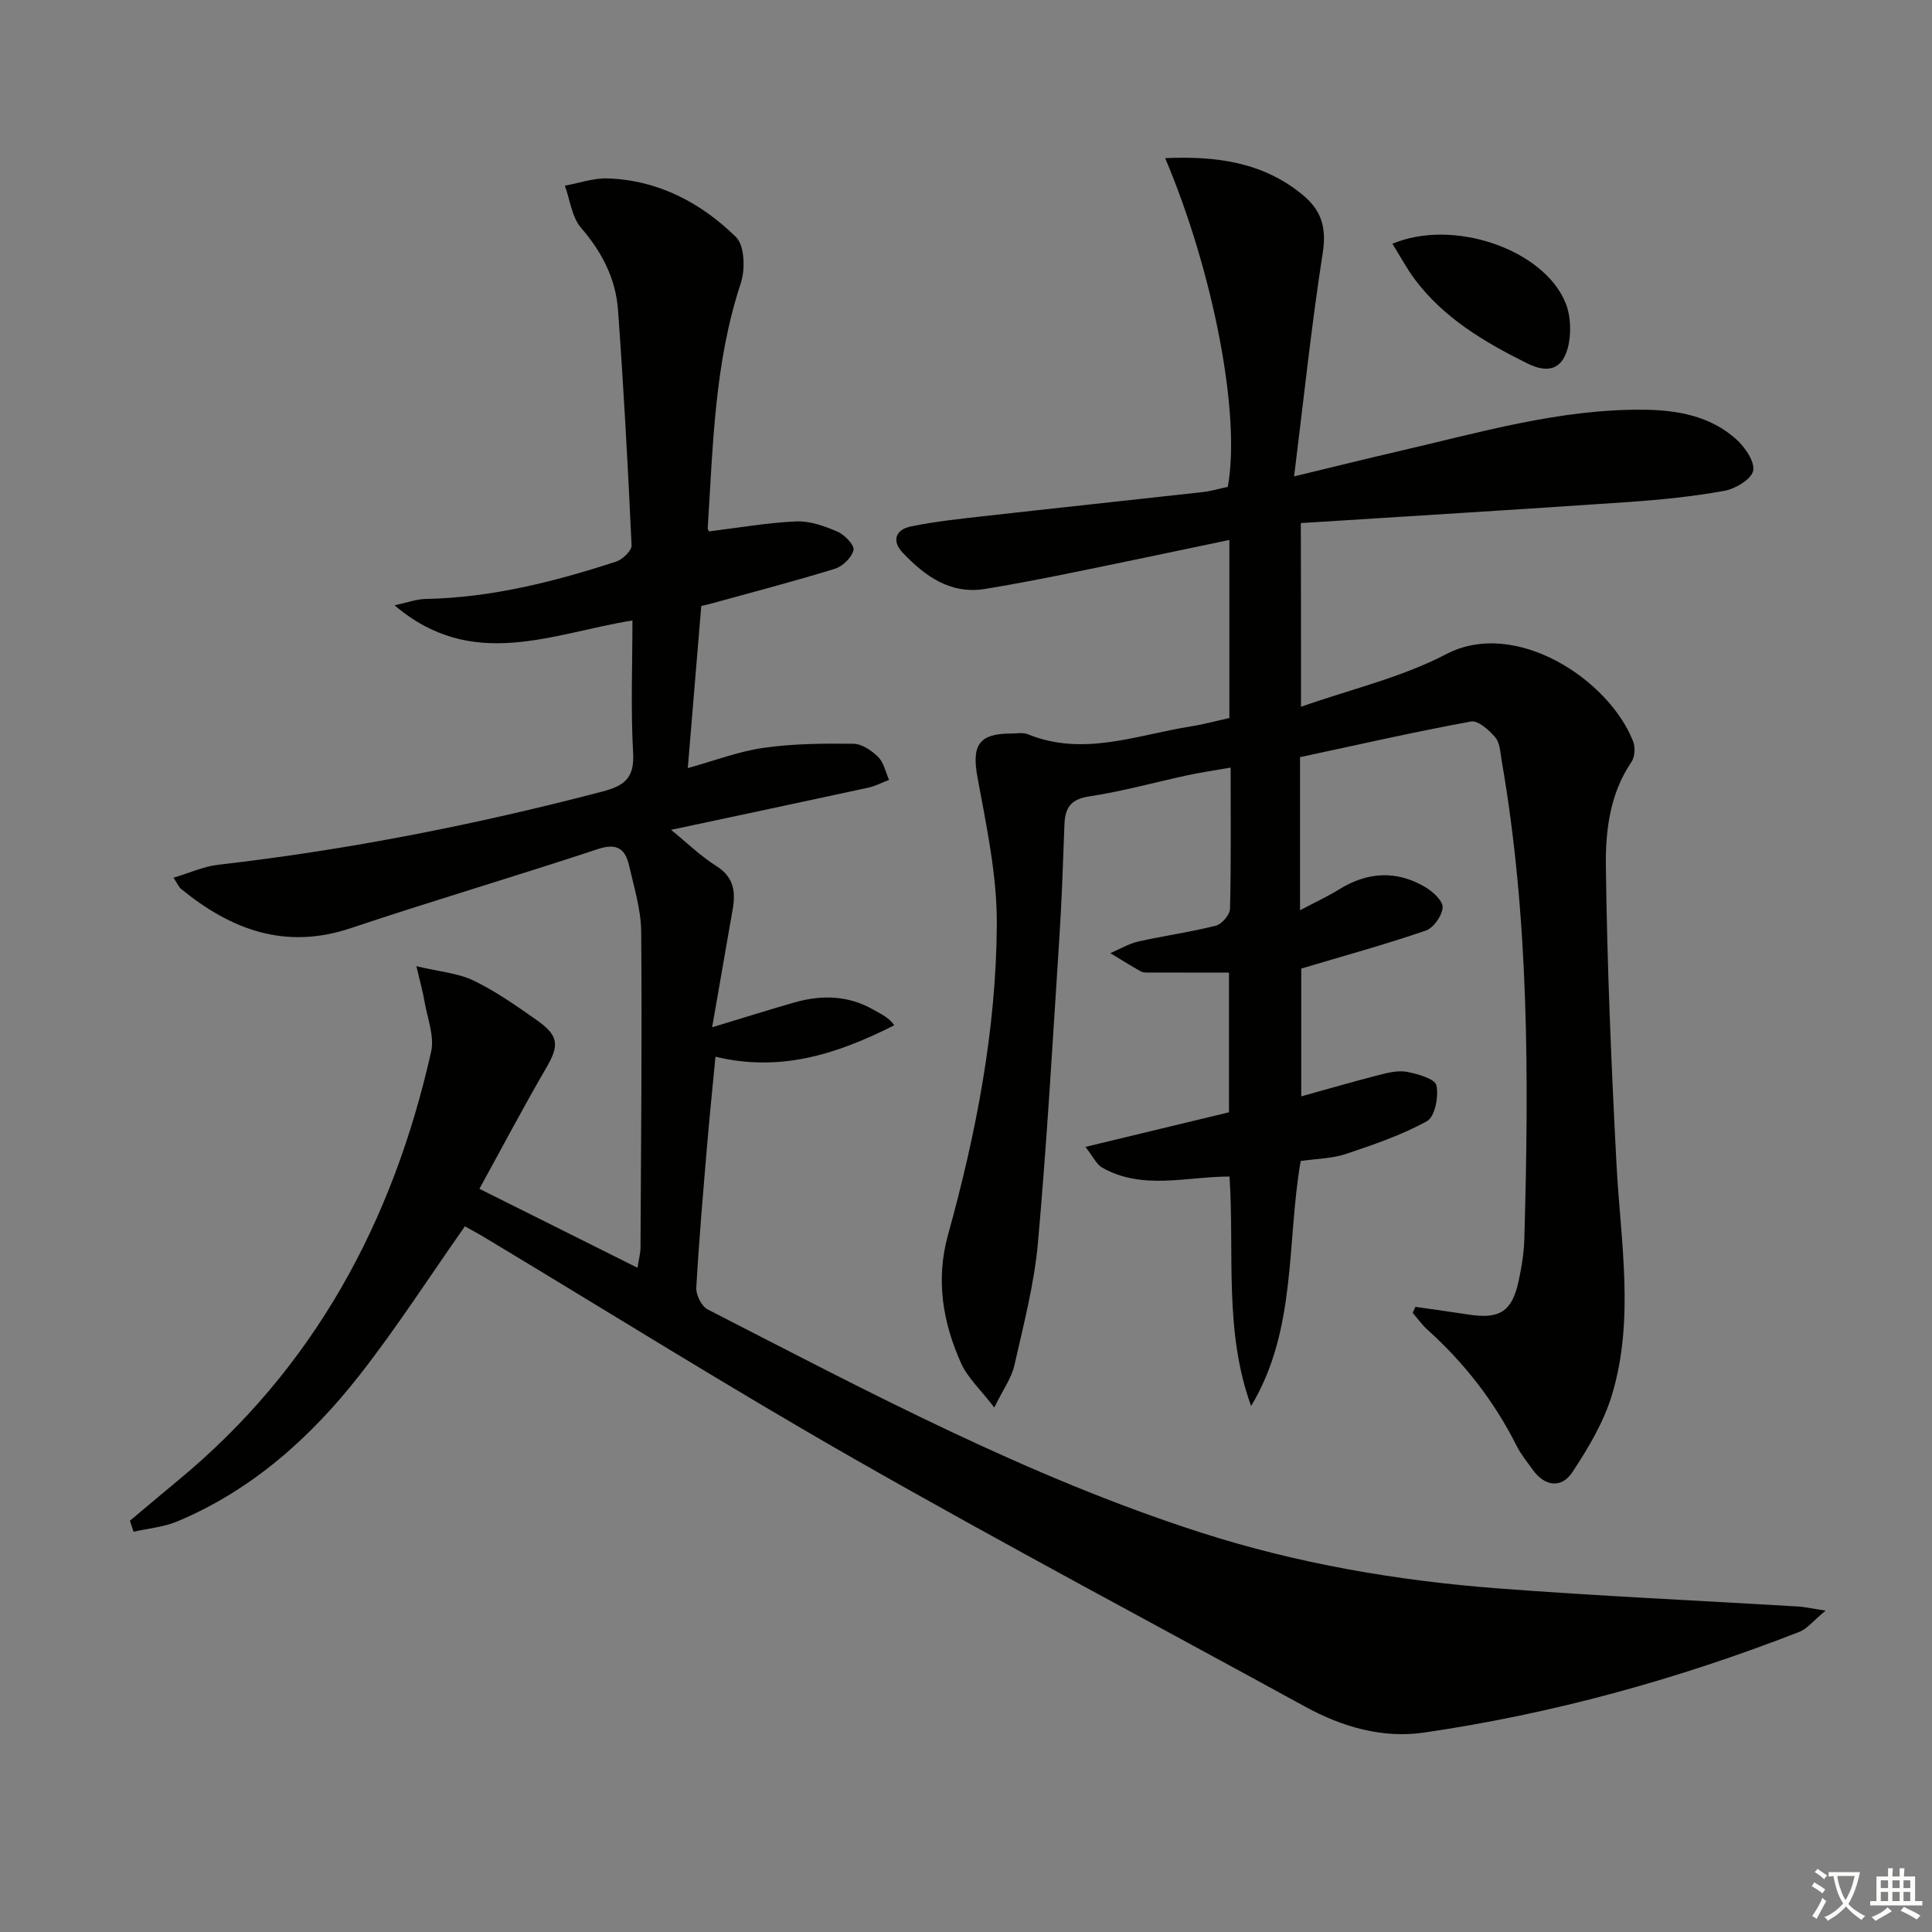
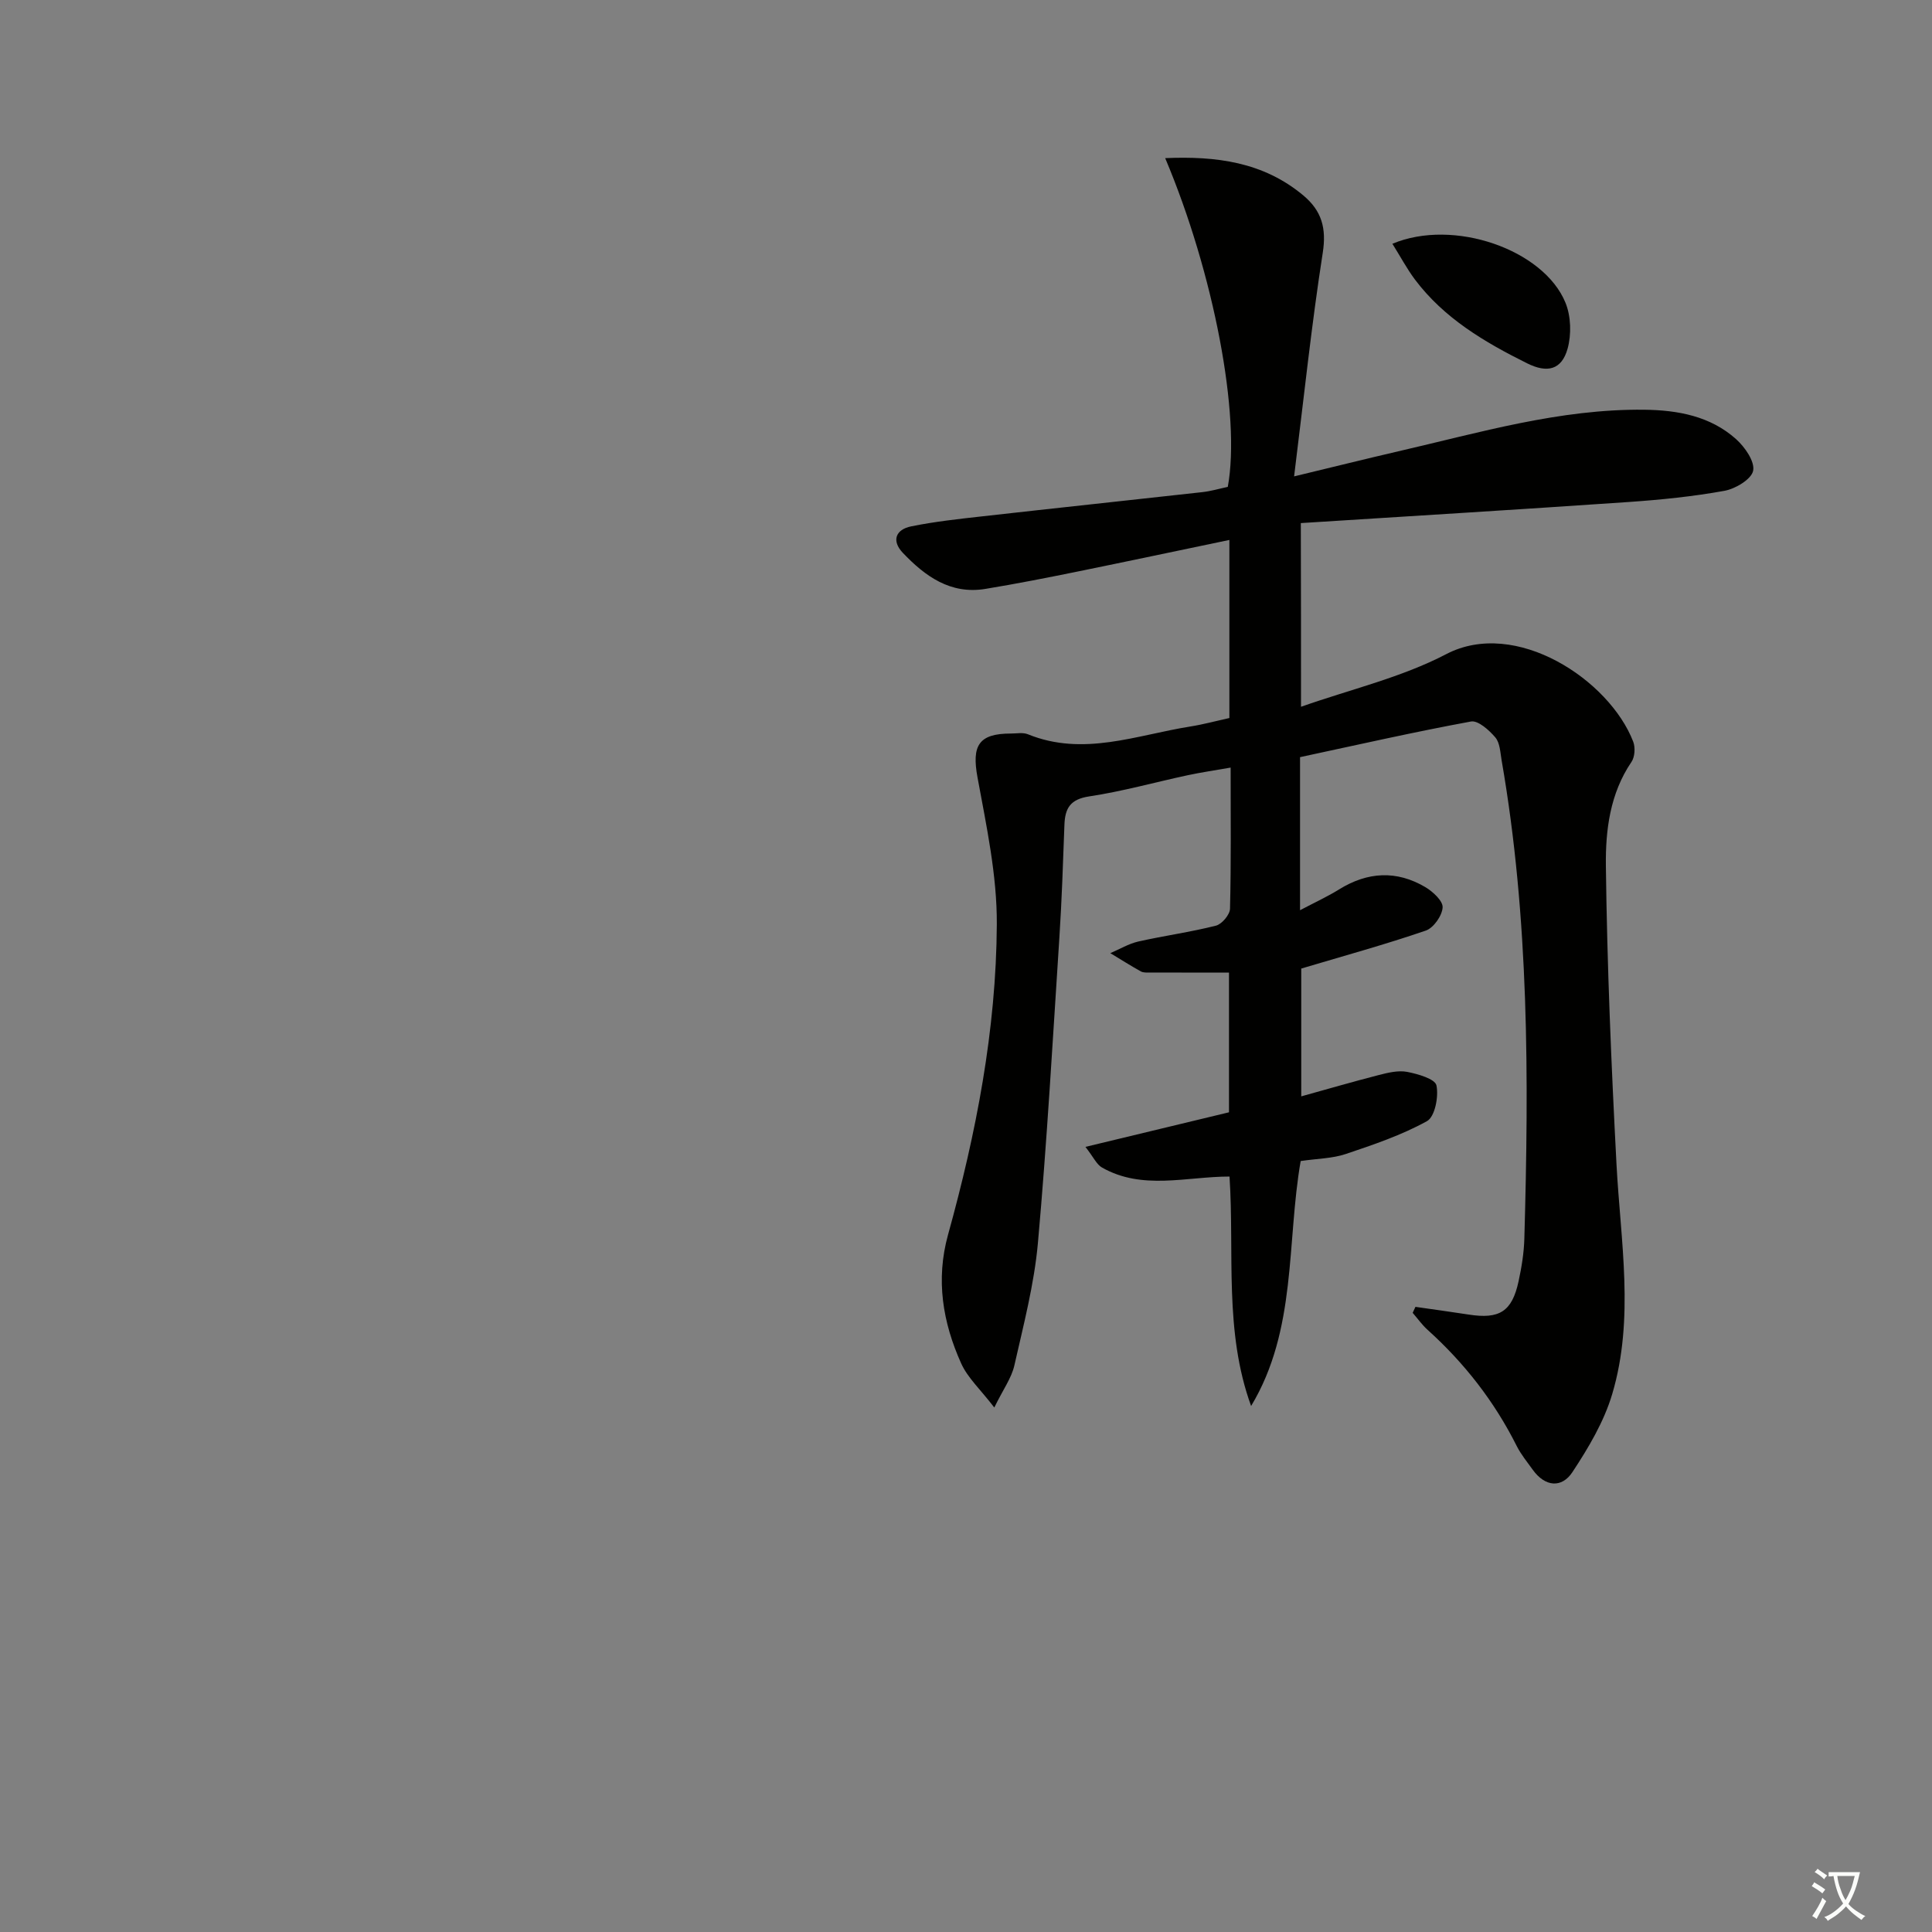
<svg xmlns="http://www.w3.org/2000/svg" enable-background="new 0 0 400 400" viewBox="0 0 400 400">
  <rect x="0" y="0" width="400" height="400" fill="#808080" stroke="none" />
  <path d="m377.9 391.2c-.2.3-.4.5-.6.8-.7-.6-1.4-1-2.2-1.5.2-.3.4-.5.5-.8.6.4 1.4.8 2.3 1.5zm-1.8 6.1c-.2-.2-.5-.4-.9-.6.4-.6.8-1.2 1.2-1.9s.7-1.3.9-1.9c.3.3.5.5.8.7-.7 1.3-1.4 2.6-2 3.7zm2.2-9c-.3.3-.5.5-.6.8-.6-.6-1.3-1.1-2-1.5.3-.3.5-.5.6-.7.6.5 1.3.9 2 1.4zm.3.2v-.9h2 4.5c-.3 1.3-.6 2.5-1 3.6s-.9 2.1-1.4 3c.4.5 1 1 1.6 1.4s1.2.8 1.9 1.1c-.3.2-.5.4-.8.8-.4-.3-1-.7-1.6-1.2s-1.2-1.1-1.6-1.6c-.5.6-1.1 1.1-1.7 1.6s-1.4.9-2.1 1.4c-.1-.3-.3-.5-.7-.8.6-.2 1.2-.5 1.9-1s1.4-1.1 2-1.8c-.5-.8-.9-1.6-1.2-2.5s-.6-2-.8-3.2c-.4.1-.7.1-1 .1zm2.5 2.7c.3 1 .7 1.7 1 2.2.3-.5.6-1.1 1-2s.6-1.9.9-3h-3.2-.4c.1.9.3 1.8.7 2.8z" fill="#fbfcfa" />
-   <path d="m396.5 388.5v1.5 3.6h1.5v.9c-.4 0-1 0-1.7 0h-7.9c-.5 0-.9 0-1.2 0v-.9h1.3v-3.5c0-.7 0-1.2 0-1.6h2.4c0-.8 0-1.4 0-1.7h1c0 .3-.1.8-.1 1.7h1.5c0-.8 0-1.4 0-1.7h1c0 .3-.1.9-.1 1.7zm-8.2 9.2c-.2-.3-.5-.5-.8-.8.8-.3 1.4-.6 1.9-.9s1-.7 1.4-1.1c.3.3.6.5.9.8-1.6 1-2.8 1.6-3.4 2zm2.6-6.8v-1.6h-1.5v1.6zm0 2.7v-1.9h-1.5v1.9zm2.4-2.7v-1.6h-1.5v1.6zm0 2.7v-1.9h-1.5v1.9zm.2 2 .7-.8c.4.2.9.5 1.6.8s1.3.7 1.8 1c-.3.3-.5.6-.8.8-.4-.3-1.5-1-3.3-1.8zm2-4.7v-1.6h-1.4v1.6zm0 2.7v-1.9h-1.4v1.9z" fill="#fbfcfa" />
  <g fill="#010100">
-     <path d="m26.9 314.85c3.28-2.75 6.55-5.52 9.85-8.25 28.24-23.27 44.6-53.62 52.51-88.85.73-3.24-.81-7.01-1.39-10.51-.32-1.88-.85-3.73-1.66-7.2 4.81 1.15 8.65 1.43 11.87 2.99 4.59 2.22 8.84 5.22 13.04 8.17 4.64 3.25 4.68 5.26 1.94 9.95-4.66 8-8.98 16.2-13.8 24.98 11.16 5.58 21.65 10.82 32.73 16.35.28-1.82.62-3.03.62-4.24.11-21.79.33-43.57.14-65.36-.04-4.56-1.47-9.14-2.5-13.66-.78-3.43-2.49-4.75-6.47-3.43-17 5.64-34.2 10.69-51.18 16.38-13.54 4.54-24.74.33-35.1-8.12-.48-.39-.73-1.05-1.58-2.33 3.34-.99 6.24-2.34 9.26-2.68 26.93-3.09 53.44-8.32 79.65-15.19 4.53-1.19 6.54-2.86 6.25-7.96-.51-9.1-.14-18.24-.14-27.43-16.64 2.66-33.1 10.64-49.25-3.14 2.59-.55 4.49-1.27 6.41-1.31 13.62-.27 26.64-3.56 39.47-7.74 1.34-.44 3.24-2.26 3.19-3.36-.74-16.26-1.63-32.52-2.81-48.76-.47-6.44-3.31-11.97-7.64-16.97-1.92-2.22-2.29-5.79-3.36-8.74 2.95-.53 5.93-1.6 8.86-1.5 10.46.35 19.32 5.03 26.56 12.13 1.81 1.77 1.95 6.7 1 9.57-5.46 16.51-5.75 33.64-6.84 50.68-.02.3.21.62.25.7 6.07-.74 12.05-1.8 18.07-2.07 2.83-.12 5.86.97 8.54 2.12 1.48.64 3.55 2.8 3.32 3.81-.35 1.54-2.25 3.38-3.86 3.88-8.54 2.63-17.19 4.88-25.8 7.26-.47.13-.94.23-1.86.44-.91 10.92-1.82 21.93-2.79 33.56 5.56-1.53 10.55-3.46 15.71-4.19 6.12-.87 12.39-.92 18.6-.84 1.75.02 3.78 1.42 5.12 2.75 1.16 1.16 1.52 3.12 2.24 4.73-1.44.55-2.83 1.28-4.31 1.61-13.56 2.94-27.14 5.81-40.82 8.73 3.27 2.66 6.09 5.43 9.37 7.49 3.64 2.29 4.02 5.32 3.38 8.98-1.37 7.81-2.72 15.62-4.25 24.41 6.36-1.93 11.63-3.59 16.95-5.12 5.62-1.61 11.14-1.54 16.39 1.45 1.59.91 3.28 1.65 4.37 3.25-12.38 6.27-23.93 9.66-37.02 6.51-.59 6.18-1.2 12.09-1.7 18-.84 9.94-1.71 19.88-2.27 29.83-.08 1.49 1.09 3.84 2.35 4.49 33.27 17.07 66.32 34.69 102.09 46.19 19.99 6.43 40.62 9.97 61.52 11.57 20.71 1.58 41.47 2.51 62.2 3.75 1.29.08 2.56.38 5.65.85-2.53 2.08-3.79 3.76-5.46 4.41-25.15 9.8-51.05 16.97-77.75 20.85-8.45 1.23-16.83-1.15-24.48-5.34-31.05-17.01-62.33-33.6-93.08-51.14-25.99-14.82-51.36-30.72-77.02-46.13-1.4-.84-2.85-1.61-3.93-2.21-7.39 10.51-14.14 21.02-21.81 30.81-10.16 12.96-22.3 23.82-37.75 30.29-2.82 1.18-6.01 1.44-9.03 2.13-.27-.75-.51-1.51-.76-2.28z" />
    <path d="m269.36 146.33c10.23-3.61 20.78-6.05 30.07-10.9 14.39-7.51 33.79 5.35 38.71 18.13.46 1.2.34 3.17-.37 4.2-4.45 6.55-5.38 14.16-5.29 21.51.25 20.61 1.12 41.22 2.2 61.81.84 15.91 3.77 31.89-.89 47.55-1.7 5.72-4.92 11.13-8.24 16.16-2.21 3.35-5.66 3.06-8.2-.48-1.16-1.62-2.46-3.19-3.34-4.95-4.61-9.19-10.8-17.14-18.43-24.02-1.16-1.04-2.07-2.35-3.1-3.53.19-.41.38-.83.57-1.24 3.66.53 7.33 1.02 10.98 1.59 6.41 1.01 9.01-.6 10.37-6.86.63-2.91 1.12-5.91 1.2-8.88.94-33.13 1-66.22-4.71-99.03-.28-1.63-.34-3.6-1.31-4.73-1.28-1.5-3.56-3.55-5.03-3.28-11.85 2.18-23.62 4.86-35.39 7.38v31.69c3.01-1.59 5.66-2.8 8.12-4.33 5.89-3.64 11.88-3.96 17.82-.45 1.57.93 3.67 2.87 3.58 4.21-.11 1.72-1.88 4.24-3.49 4.79-8.27 2.84-16.71 5.16-25.78 7.86v26.46c5.31-1.47 10.65-3.03 16.03-4.41 1.91-.49 4.03-1.01 5.89-.66 2.23.43 5.79 1.46 6.07 2.8.49 2.32-.32 6.49-1.96 7.4-5.26 2.91-11.09 4.88-16.83 6.81-2.78.93-5.87.94-9.32 1.45-2.93 16.85-.76 34.93-10.26 50.72-5.62-15.43-3.44-31.51-4.47-47.51-8.99.01-18.04 2.89-26.41-1.87-1.11-.63-1.74-2.12-3.42-4.27 10.52-2.53 19.93-4.8 29.72-7.16 0-9.43 0-18.99 0-28.93-5.49 0-10.89.01-16.28-.01-.66 0-1.43.07-1.97-.23-2.14-1.19-4.22-2.51-6.32-3.78 1.93-.82 3.79-1.95 5.8-2.41 5.33-1.2 10.77-1.94 16.06-3.28 1.24-.31 2.89-2.27 2.92-3.51.24-9.47.13-18.95.13-29.22-3.24.57-6.08.98-8.88 1.58-6.81 1.46-13.55 3.36-20.43 4.39-3.89.59-4.97 2.44-5.1 5.84-.29 7.81-.54 15.63-1.05 23.43-1.37 21.07-2.56 42.16-4.44 63.18-.77 8.54-2.98 16.97-4.88 25.37-.59 2.6-2.31 4.93-4.15 8.7-2.87-3.74-5.52-6.15-6.86-9.13-3.82-8.49-5.3-17.32-2.72-26.64 5.83-21.02 9.98-42.42 10.1-64.25.06-10.15-2.15-20.38-4-30.45-1.21-6.57.21-9.08 6.95-9.07 1.17 0 2.46-.26 3.48.15 11.47 4.67 22.47.17 33.6-1.6 2.73-.43 5.42-1.17 8.12-1.76 0-12.34 0-24.28 0-36.87-10.76 2.24-21.1 4.44-31.47 6.55-6.34 1.29-12.69 2.54-19.07 3.59-7.22 1.18-12.46-2.63-17.06-7.46-2.4-2.52-1.49-4.84 1.71-5.49 4.86-.99 9.82-1.53 14.75-2.08 15.18-1.71 30.37-3.32 45.55-5.01 1.8-.2 3.56-.73 5.26-1.09 2.72-14.74-2.88-44.18-12.96-68.06 10.51-.45 20.3.77 28.62 7.74 3.78 3.17 4.8 6.76 4 11.87-2.32 14.88-3.89 29.87-5.93 46.28 8.28-1.99 14.91-3.65 21.57-5.19 16.8-3.87 33.44-8.81 50.92-8.61 6.93.08 13.69 1.31 19.03 6.1 1.81 1.63 3.9 4.62 3.52 6.53-.35 1.76-3.67 3.75-5.95 4.16-6.52 1.18-13.15 1.85-19.77 2.31-22.54 1.55-45.09 2.92-67.93 4.37.04 13.03.04 25.1.04 38.03z" />
    <path d="m288.28 50.47c12.66-5.33 31.35 1.2 35.84 12.22 1.14 2.8 1.25 6.57.43 9.51-1.23 4.39-4.21 5.09-8.36 3.03-8.81-4.38-17.22-9.33-23.26-17.38-1.65-2.21-2.96-4.68-4.65-7.38z" />
  </g>
</svg>